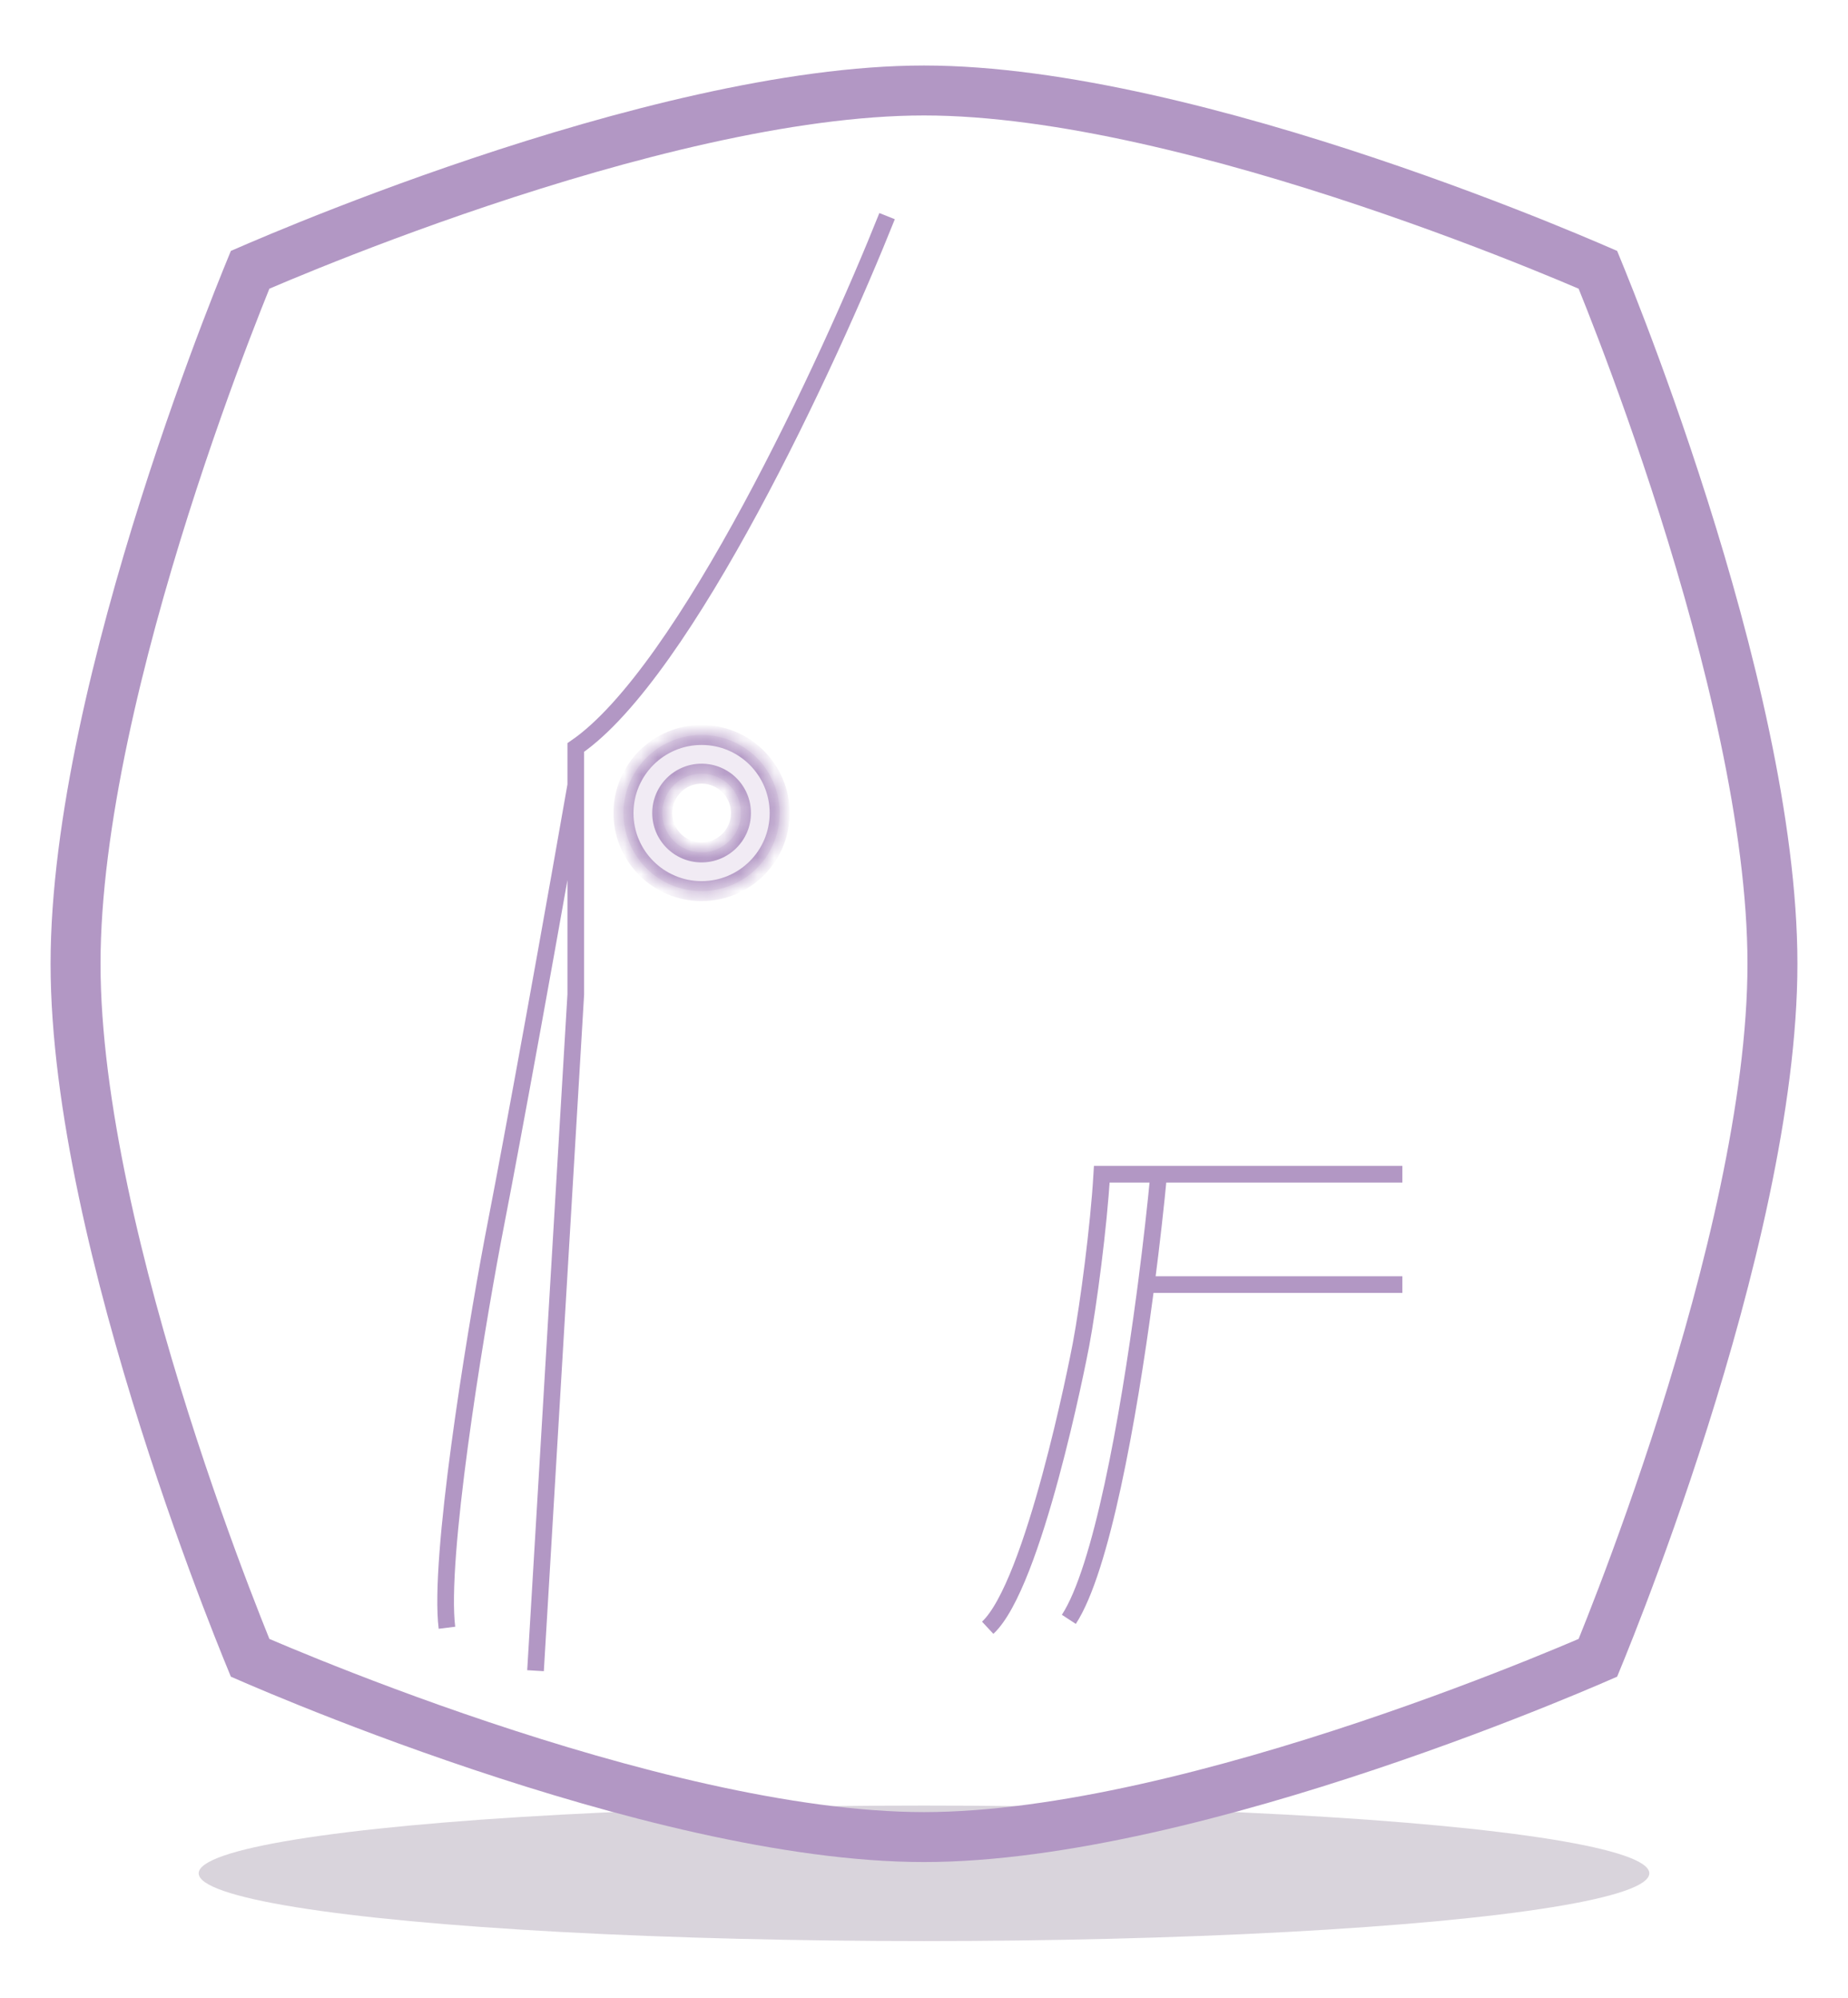
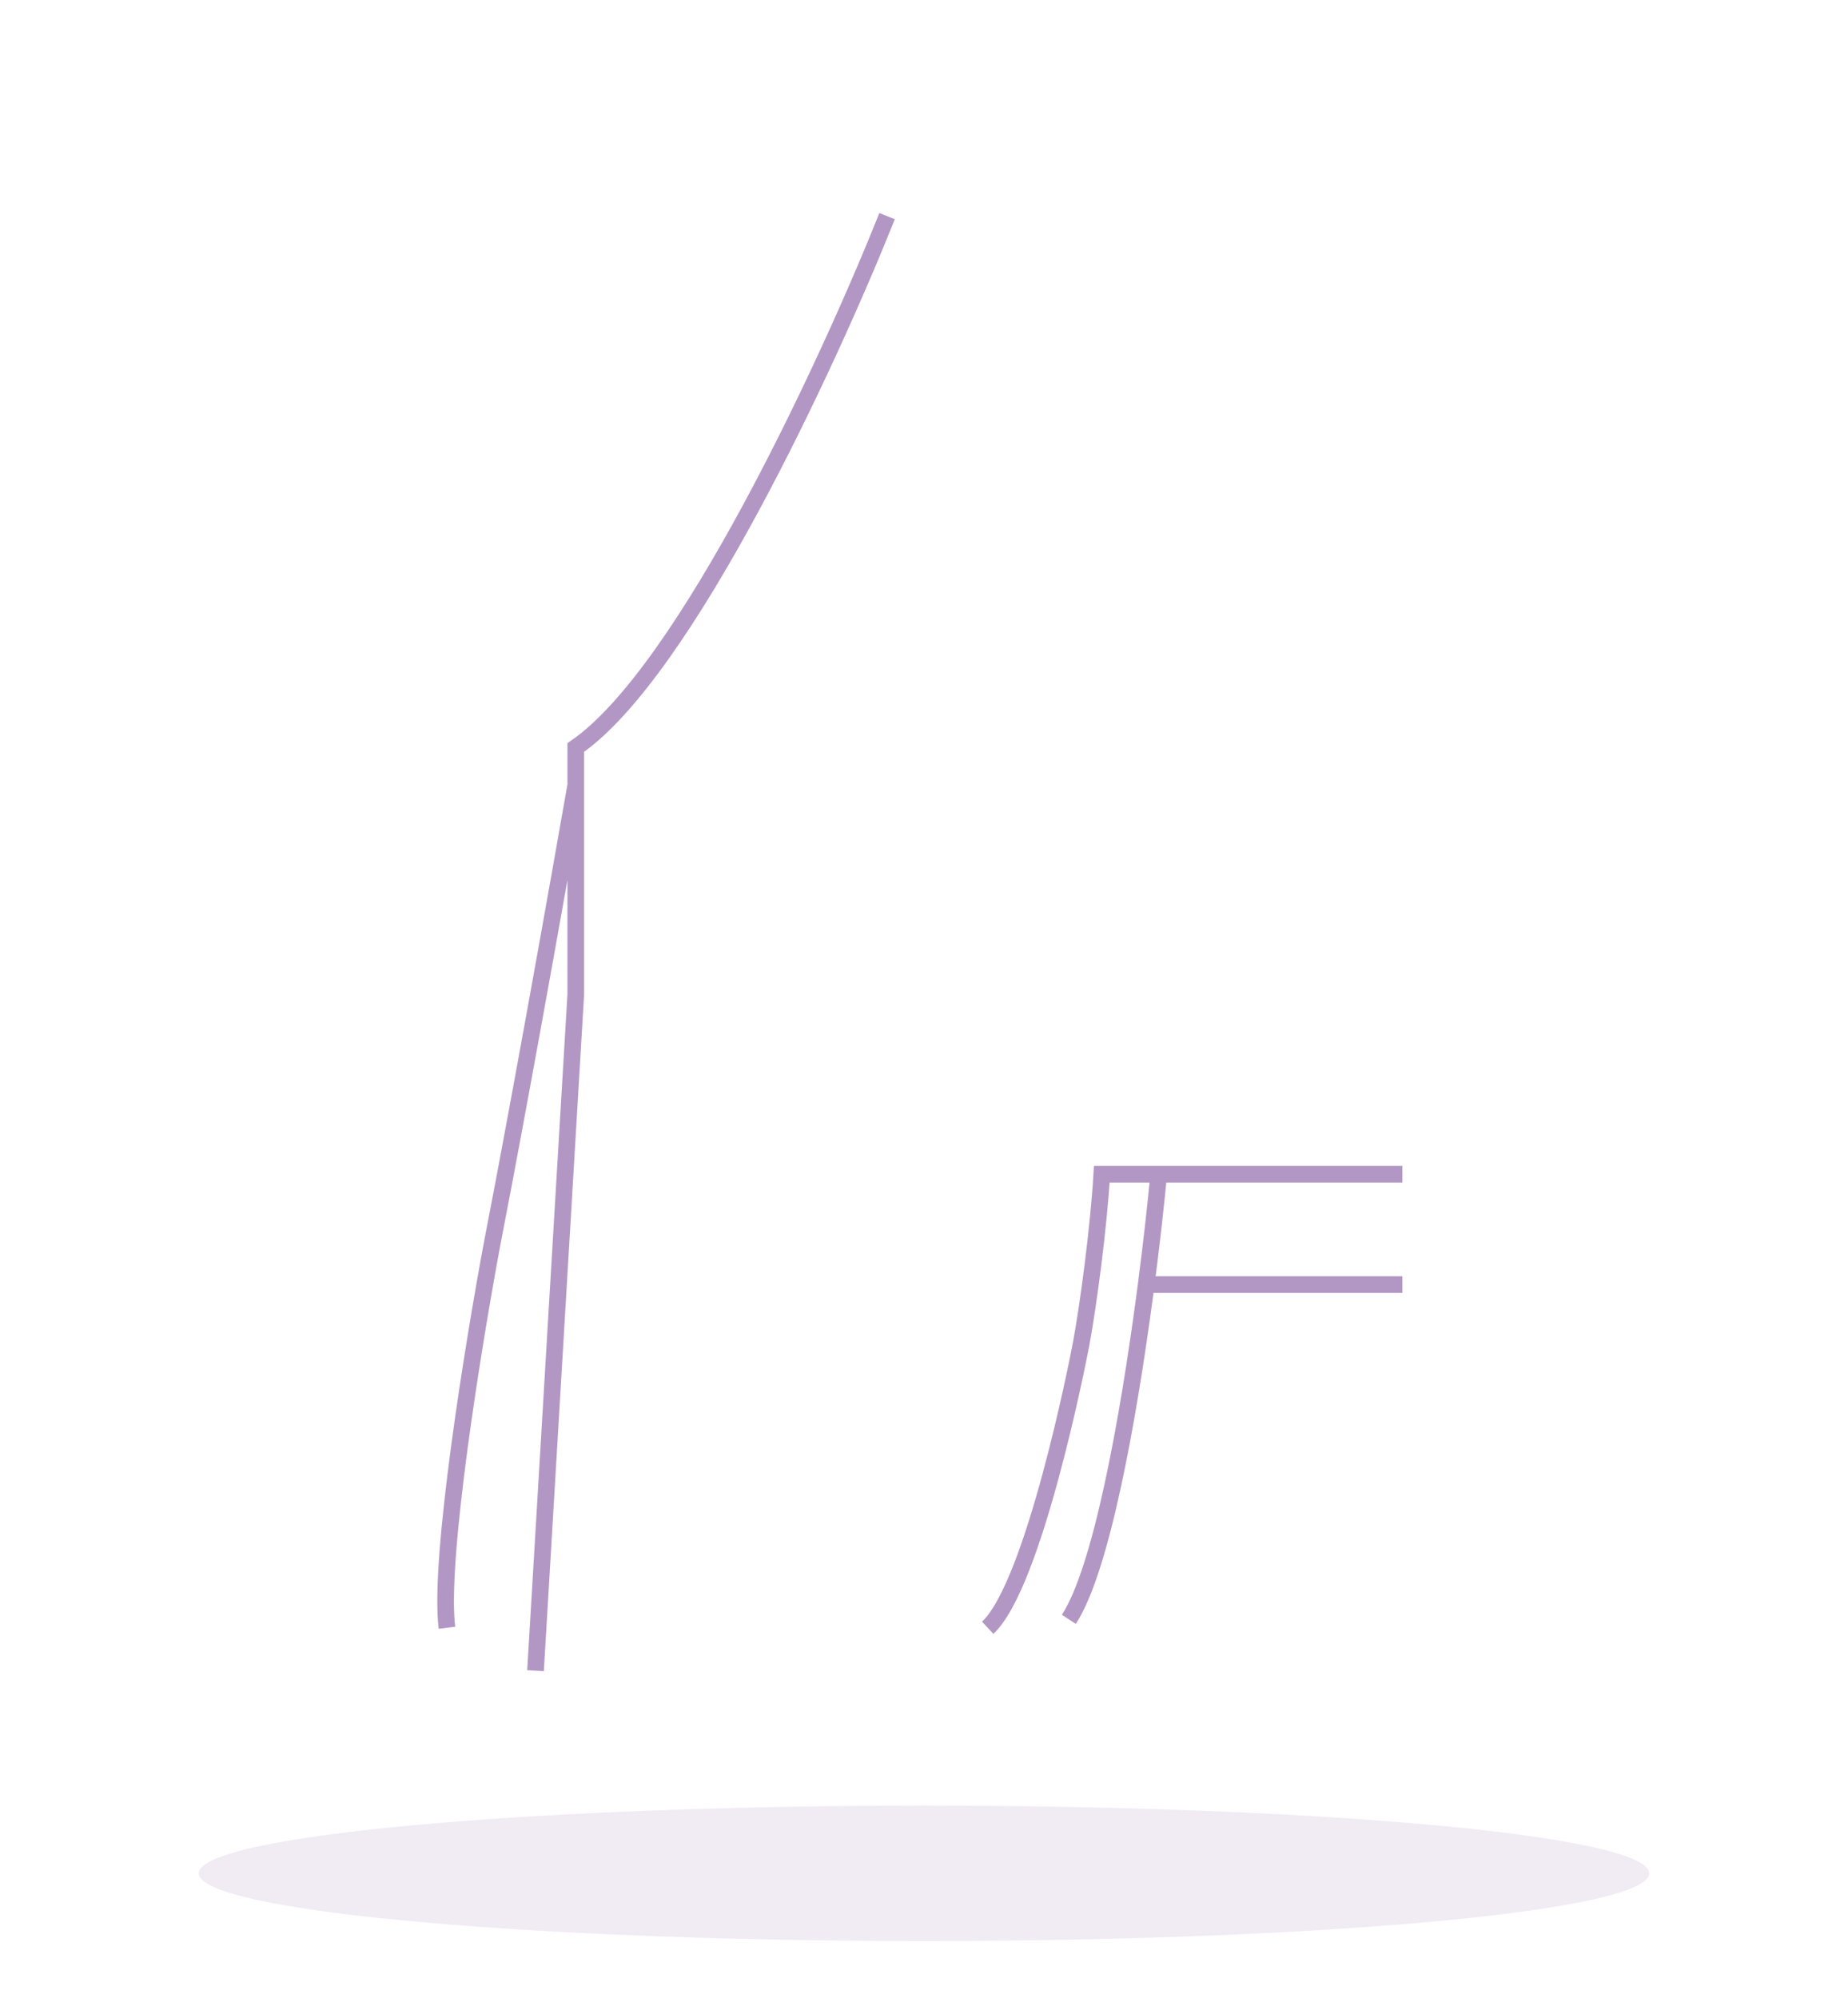
<svg xmlns="http://www.w3.org/2000/svg" width="111" height="120" viewBox="0 0 111 120" fill="none">
  <g filter="url(#filter0_f_75_1683)">
    <ellipse cx="55.5" cy="112.524" rx="43.566" ry="4.069" fill="#F1EBF4" />
-     <ellipse cx="55.5" cy="112.524" rx="43.566" ry="4.069" fill="black" fill-opacity="0.1" />
  </g>
-   <path d="M14.794 16.768C14.883 16.549 14.959 16.361 15.023 16.205C15.173 16.14 15.352 16.063 15.559 15.975C16.262 15.674 17.288 15.243 18.572 14.725C21.142 13.689 24.742 12.308 28.862 10.927C37.145 8.15 47.358 5.435 55.5 5.435C63.642 5.435 73.855 8.15 82.138 10.927C86.258 12.308 89.858 13.689 92.428 14.725C93.712 15.243 94.738 15.674 95.441 15.975C95.648 16.063 95.827 16.14 95.977 16.205C96.041 16.361 96.118 16.549 96.206 16.768C96.499 17.491 96.918 18.547 97.422 19.869C98.43 22.513 99.773 26.218 101.117 30.457C103.817 38.977 106.462 49.497 106.462 57.892C106.462 66.287 103.817 76.807 101.117 85.328C99.773 89.567 98.43 93.271 97.422 95.916C96.918 97.237 96.499 98.293 96.206 99.017C96.118 99.235 96.041 99.423 95.977 99.579C95.827 99.644 95.648 99.721 95.441 99.81C94.738 100.111 93.712 100.542 92.428 101.059C89.858 102.095 86.258 103.476 82.138 104.856C73.855 107.632 63.642 110.347 55.5 110.347C47.358 110.347 37.145 107.632 28.862 104.856C24.742 103.476 21.142 102.095 18.572 101.059C17.288 100.542 16.262 100.111 15.559 99.81C15.352 99.721 15.173 99.644 15.023 99.579C14.959 99.423 14.883 99.235 14.794 99.017C14.502 98.293 14.082 97.237 13.578 95.916C12.57 93.271 11.227 89.567 9.883 85.328C7.183 76.807 4.538 66.287 4.538 57.892C4.538 49.497 7.183 38.977 9.883 30.457C11.227 26.218 12.57 22.513 13.578 19.869C14.082 18.547 14.502 17.491 14.794 16.768Z" stroke="#B297C4" stroke-width="3" />
  <path d="M53.283 12.983C49.79 21.741 41.161 40.387 34.584 44.9V47.157M32.166 100.353L34.584 59.731V47.157M34.584 47.157C32.005 61.858 30.178 71.552 29.587 74.561C28.458 80.579 26.33 93.647 26.846 97.774M84.233 70.531H69.599M59.326 97.774C62.103 95.195 64.742 81.765 64.93 80.765C65.376 78.385 65.994 73.694 66.179 70.531H69.599M69.599 70.531C69.429 72.33 69.174 74.641 68.846 77.162M64.2 97.269C66.153 94.284 67.764 85.28 68.758 77.825C68.788 77.603 68.817 77.381 68.846 77.162M84.233 77.162H68.846" stroke="#B297C4" />
  <mask id="path-4-inside-1_75_1683" fill="white">
-     <path fill-rule="evenodd" clip-rule="evenodd" d="M42.141 53.526C44.731 53.526 46.831 51.427 46.831 48.837C46.831 46.247 44.731 44.147 42.141 44.147C39.551 44.147 37.451 46.247 37.451 48.837C37.451 51.427 39.551 53.526 42.141 53.526ZM42.141 51.202C43.447 51.202 44.506 50.143 44.506 48.837C44.506 47.531 43.447 46.472 42.141 46.472C40.835 46.472 39.776 47.531 39.776 48.837C39.776 50.143 40.835 51.202 42.141 51.202Z" />
-   </mask>
-   <path fill-rule="evenodd" clip-rule="evenodd" d="M42.141 53.526C44.731 53.526 46.831 51.427 46.831 48.837C46.831 46.247 44.731 44.147 42.141 44.147C39.551 44.147 37.451 46.247 37.451 48.837C37.451 51.427 39.551 53.526 42.141 53.526ZM42.141 51.202C43.447 51.202 44.506 50.143 44.506 48.837C44.506 47.531 43.447 46.472 42.141 46.472C40.835 46.472 39.776 47.531 39.776 48.837C39.776 50.143 40.835 51.202 42.141 51.202Z" fill="#F1EBF4" />
-   <path d="M46.23 48.837C46.23 51.095 44.4 52.926 42.141 52.926V54.126C45.062 54.126 47.431 51.758 47.431 48.837H46.23ZM42.141 44.747C44.4 44.747 46.23 46.578 46.23 48.837H47.431C47.431 45.915 45.062 43.547 42.141 43.547V44.747ZM38.051 48.837C38.051 46.578 39.882 44.747 42.141 44.747V43.547C39.219 43.547 36.851 45.915 36.851 48.837H38.051ZM42.141 52.926C39.882 52.926 38.051 51.095 38.051 48.837H36.851C36.851 51.758 39.219 54.126 42.141 54.126V52.926ZM43.906 48.837C43.906 49.812 43.116 50.602 42.141 50.602V51.802C43.779 51.802 45.106 50.474 45.106 48.837H43.906ZM42.141 47.072C43.116 47.072 43.906 47.862 43.906 48.837H45.106C45.106 47.199 43.779 45.872 42.141 45.872V47.072ZM40.376 48.837C40.376 47.862 41.166 47.072 42.141 47.072V45.872C40.503 45.872 39.176 47.199 39.176 48.837H40.376ZM42.141 50.602C41.166 50.602 40.376 49.812 40.376 48.837H39.176C39.176 50.474 40.503 51.802 42.141 51.802V50.602Z" fill="#B297C4" mask="url(#path-4-inside-1_75_1683)" />
+     </mask>
  <defs>
    <filter id="filter0_f_75_1683" x="9.433" y="105.955" width="92.133" height="13.138" filterUnits="userSpaceOnUse" color-interpolation-filters="sRGB">
      <feFlood flood-opacity="0" result="BackgroundImageFix" />
      <feBlend mode="normal" in="SourceGraphic" in2="BackgroundImageFix" result="shape" />
      <feGaussianBlur stdDeviation="1.25" result="effect1_foregroundBlur_75_1683" />
    </filter>
  </defs>
</svg>